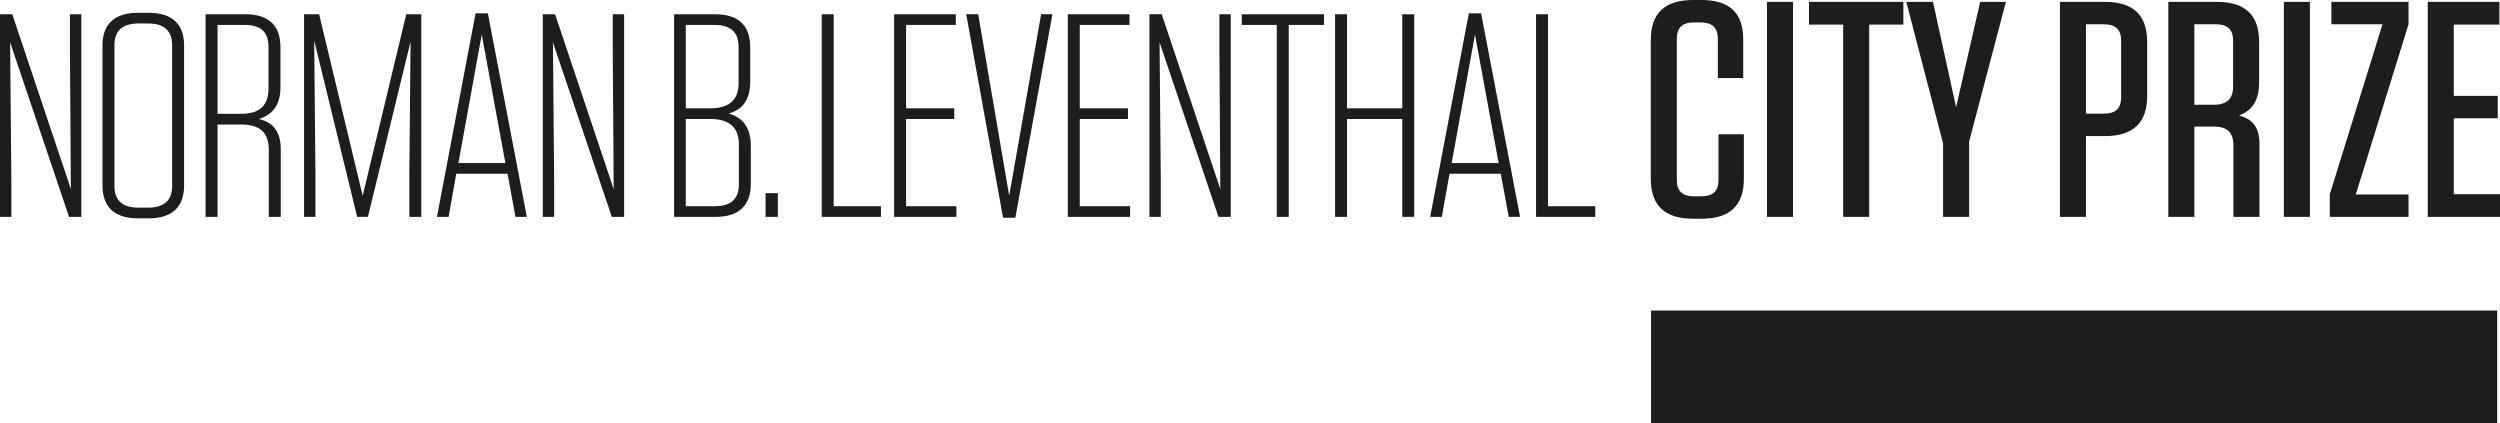
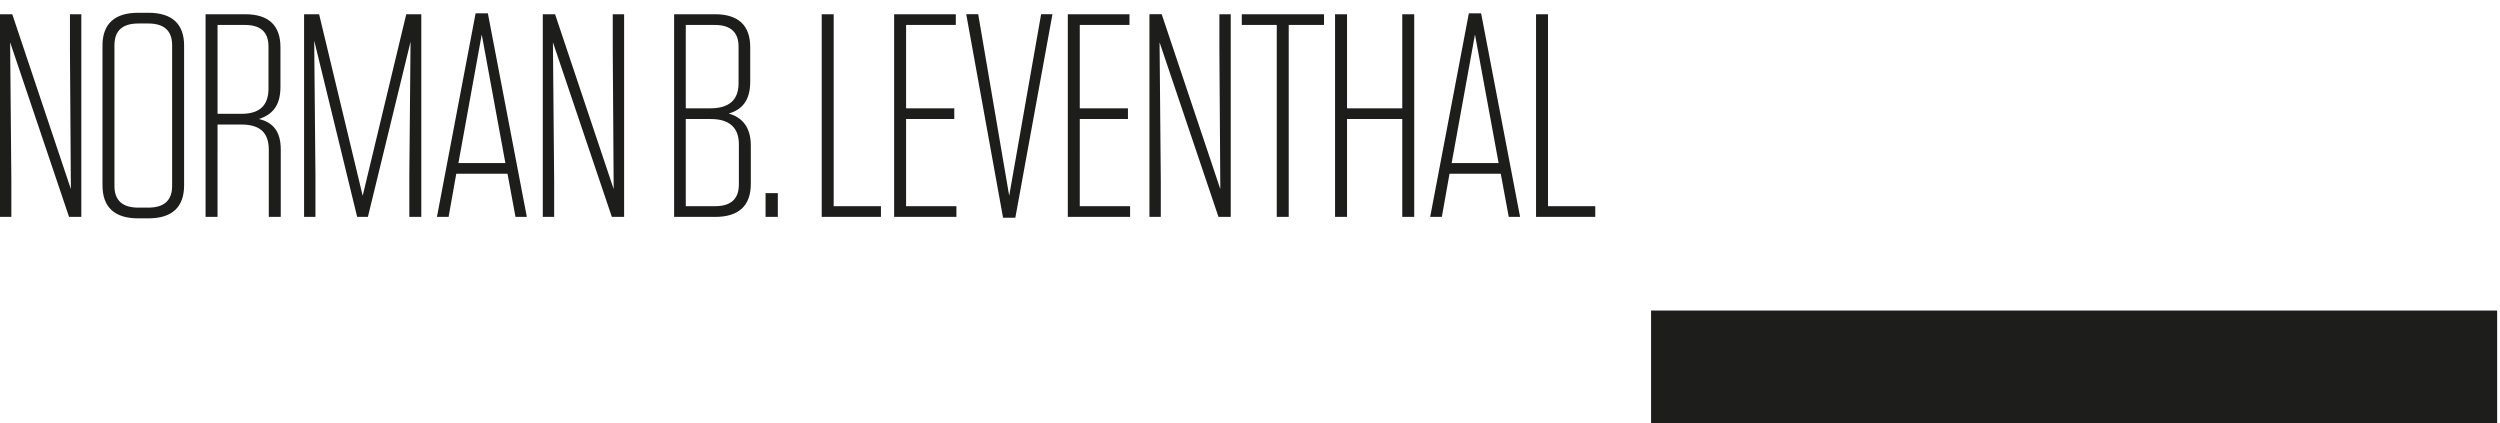
<svg xmlns="http://www.w3.org/2000/svg" version="1.1" id="Layer_1" x="0px" y="0px" width="314.77px" height="53.317px" viewBox="0 0 314.77 53.317" style="enable-background:new 0 0 314.77 53.317;" xml:space="preserve">
  <style type="text/css">

	.st0{fill:#1D1D1B;}

</style>
  <path class="st0" d="M193.4,1.792v25.517h7.456V25.96h-5.949V1.792H193.4z M185.711,4.343l2.976,16.185h-5.911L185.711,4.343z   M186.485,1.682h-1.546l-4.868,25.626h1.469l0.966-5.432h6.452l1.004,5.432h1.43L186.485,1.682z M169.602,13.639V1.792h-1.508  v25.517h1.508V14.987h6.954v12.321h1.507V1.792h-1.507v11.847H169.602z M162.261,27.309V3.14h4.443V1.792H156.35V3.14h4.404v24.168  H162.261z M154.96,27.309V1.792h-1.429v4.557l0.116,17.461l-7.379-22.018h-1.545v25.517h1.43v-4.557l-0.155-17.425l7.418,21.981  H154.96z M134.445,1.792v25.517h7.843V25.96h-6.336V14.987h6.066v-1.349h-6.066V3.14h6.259V1.792H134.445z M127.838,27.418  l4.675-25.626h-1.429l-4.018,22.856l-3.902-22.856h-1.507l4.636,25.626H127.838z M112.578,1.792v25.517h7.843V25.96h-6.336V14.987  h6.066v-1.349h-6.066V3.14h6.259V1.792H112.578z M103.46,1.792v25.517h7.457V25.96h-5.95V1.792H103.46z M97.936,24.319H96.39v2.989  h1.546V24.319z M86.346,14.987h3.168c2.279,0,3.516,1.057,3.516,3.171v5.067c0,1.823-1.004,2.734-2.975,2.734h-3.709V14.987z   M92.991,5.874v4.629c0,2.115-1.236,3.135-3.554,3.135h-3.091V3.14h3.631C91.986,3.14,92.991,4.051,92.991,5.874z M91.754,14.295  c1.661-0.474,2.705-1.641,2.705-4.01V5.947c0-2.734-1.468-4.155-4.443-4.155h-5.139v25.517h5.177c2.975,0,4.481-1.422,4.481-4.156  v-4.812C94.536,15.972,93.416,14.769,91.754,14.295z M78.581,27.309V1.792h-1.43v4.557l0.116,17.461L69.888,1.792h-1.546v25.517  h1.43v-4.557L69.618,5.327l7.418,21.981H78.581z M60.655,4.343l2.975,16.185h-5.911L60.655,4.343z M61.427,1.682h-1.545  l-4.868,25.626h1.468l0.966-5.432H63.9l1.005,5.432h1.429L61.427,1.682z M44.97,27.309h1.352l5.37-22.054L51.538,21.95v5.358h1.507  V1.792h-1.894l-5.486,22.856L40.179,1.792h-1.893v25.517h1.43v-5.286L39.561,5.108L44.97,27.309z M33.805,5.874v5.286  c0,2.114-1.121,3.171-3.4,3.171h-3.014V3.14h3.438C32.838,3.14,33.805,4.051,33.805,5.874z M32.607,14.987  c1.623-0.547,2.704-1.604,2.704-4.046V5.947c0-2.734-1.468-4.155-4.443-4.155h-4.984v25.517h1.507V15.68h3.014  c2.318,0,3.438,1.021,3.438,3.171v8.457h1.507v-8.494C35.35,16.482,34.307,15.388,32.607,14.987z M21.673,5.692v17.716  c0,1.823-1.004,2.734-3.013,2.734h-1.236c-2.009,0-3.014-0.911-3.014-2.734V5.692c0-1.823,1.004-2.734,3.014-2.734h1.236  C20.669,2.958,21.673,3.869,21.673,5.692z M23.18,23.335V5.729c0-2.698-1.507-4.12-4.481-4.12h-1.313  c-2.975,0-4.482,1.422-4.482,4.12v17.606c0,2.734,1.507,4.156,4.482,4.156h1.313C21.673,27.491,23.18,26.069,23.18,23.335z   M10.238,27.309V1.792h-1.43v4.557l0.116,17.461L1.545,1.792H0v25.517h1.429v-4.557L1.275,5.327l7.418,21.981H10.238z" />
-   <path class="st0" d="M305.671,0.232v27.077h9.099v-2.862h-5.82v-9.554h5.533v-2.824h-5.533V3.094h5.738V0.232H305.671z   M299.975,3.056l-6.64,21.429v2.824h9.919v-2.824h-6.641l6.641-21.429V0.232h-9.714v2.824H299.975z M290.835,0.232h-3.278v27.077  h3.278V0.232z M281.165,5.105v5.802c0,1.547-0.779,2.282-2.419,2.282h-2.459V3.056h2.705C280.467,3.056,281.165,3.713,281.165,5.105  z M281.902,14.544c1.64-0.619,2.541-1.818,2.541-4.255V5.26c0-3.365-1.763-5.028-5.328-5.028h-6.106v27.077h3.278V15.937h2.418  c1.722,0,2.5,0.735,2.5,2.359v9.013h3.279V18.18C284.484,16.091,283.706,15.008,281.902,14.544z M267.066,5.105v7.156  c0,1.393-0.696,2.05-2.172,2.05h-2.255V3.056h2.255C266.37,3.056,267.066,3.713,267.066,5.105z M262.639,17.135h2.378  c3.565,0,5.327-1.663,5.327-5.028V5.26c0-3.365-1.762-5.028-5.327-5.028h-5.656v27.077h3.278V17.135z M252.559,0.232h-3.238  L246.288,13.5l-2.91-13.268h-3.36l4.632,17.832v9.245h3.278v-9.477L252.559,0.232z M235.346,27.309V3.094h4.303V0.232h-11.885v2.862  h4.303v24.214H235.346z M225.755,0.232h-3.278v27.077h3.278V0.232z M216.371,16.903v5.764c0,1.393-0.696,2.05-2.173,2.05h-0.9  c-1.477,0-2.173-0.657-2.173-2.05V4.874c0-1.393,0.696-2.05,2.173-2.05h0.818c1.477,0,2.173,0.657,2.173,2.05v4.951h3.196V4.951  c0-3.327-1.721-4.951-5.246-4.951h-1.064c-3.566,0-5.328,1.663-5.328,5.028v17.484c0,3.365,1.762,5.028,5.328,5.028h1.064  c3.566,0,5.328-1.663,5.328-5.028v-5.609H216.371z" />
  <rect x="207.883" y="39.098" class="st0" width="106.528" height="14.219" />
</svg>